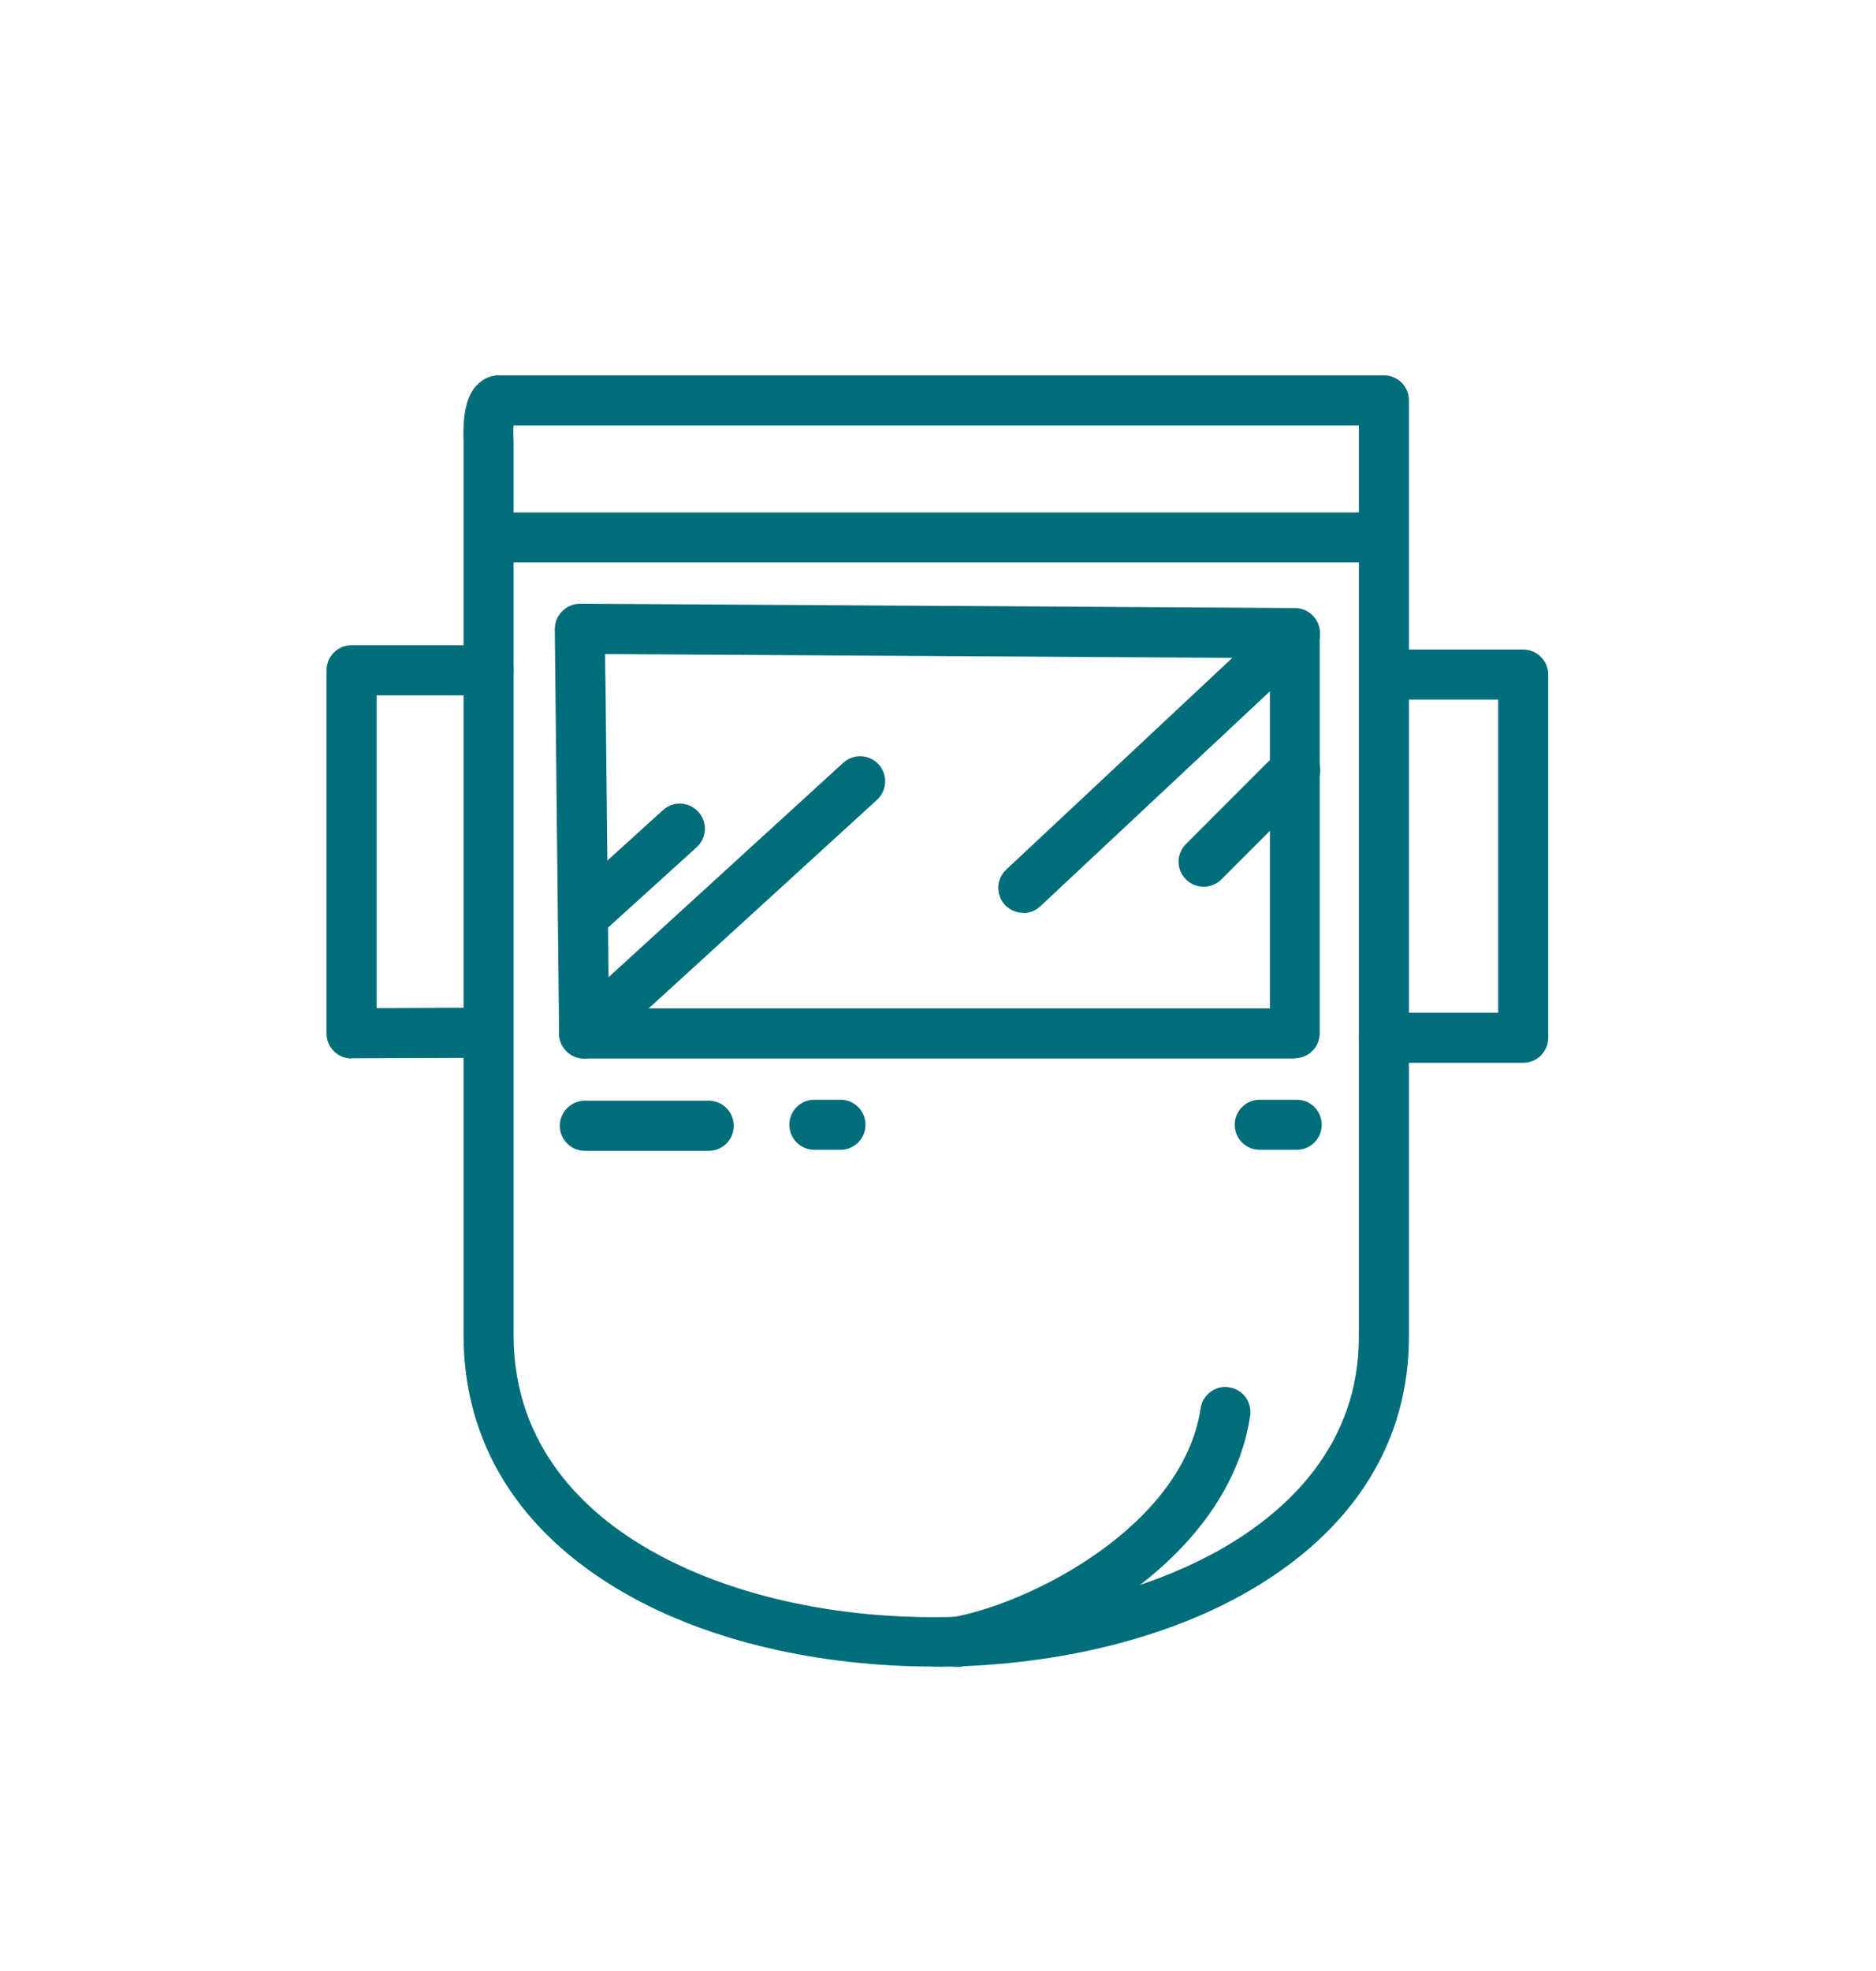
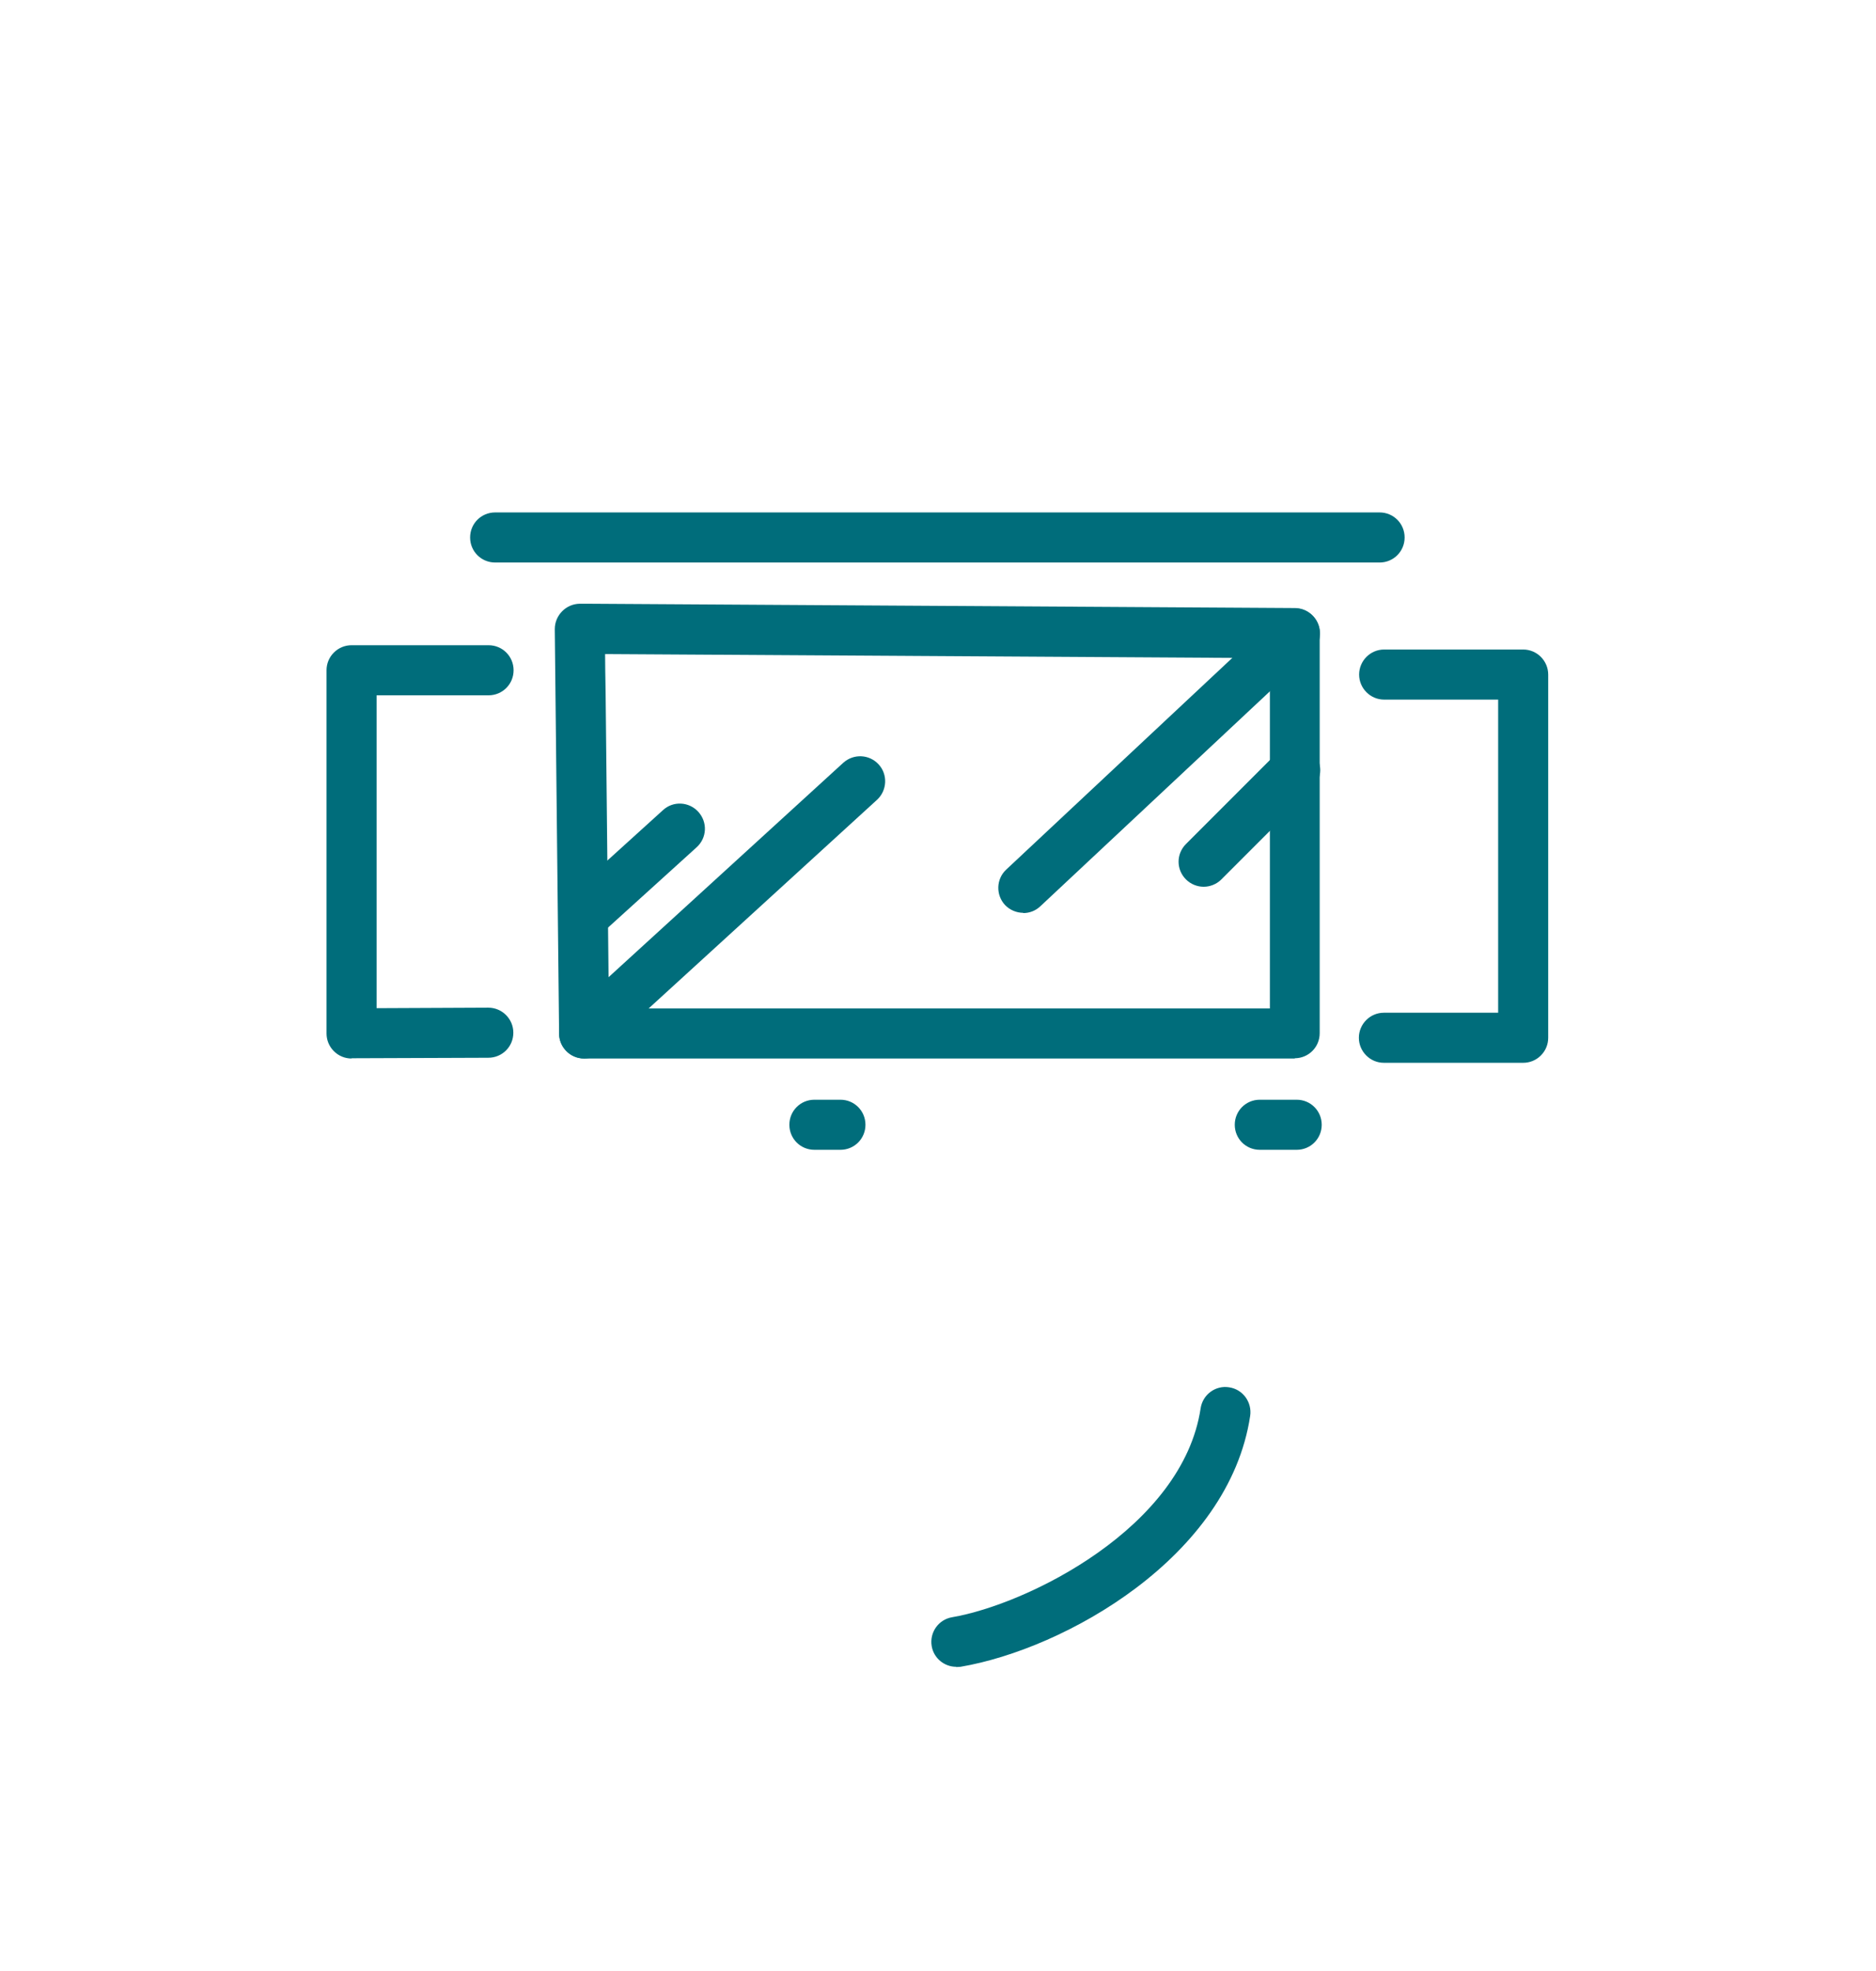
<svg xmlns="http://www.w3.org/2000/svg" id="Pictogramme" width="26.18mm" height="27.49mm" viewBox="0 0 74.2 77.93">
  <defs>
    <style>.cls-1{fill:#006d7b;}</style>
  </defs>
  <path class="cls-1" d="M23.27,37.03c-.27,0-.54-.11-.73-.33-.37-.41-.34-1.03,.07-1.4l3.61-3.27c.4-.37,1.03-.34,1.4,.07,.37,.41,.34,1.03-.07,1.4l-3.61,3.27c-.19,.17-.43,.26-.66,.26Z" />
  <path class="cls-1" d="M23.1,41.85c-.27,0-.54-.11-.73-.32-.37-.4-.34-1.03,.06-1.4l10.92-9.97c.41-.37,1.03-.34,1.4,.06,.37,.4,.34,1.03-.06,1.4l-10.92,9.97c-.19,.17-.43,.26-.67,.26Z" />
  <path class="cls-1" d="M40.47,36.09c-.26,0-.53-.11-.72-.31-.37-.4-.35-1.03,.05-1.4l10.75-10.06c.4-.37,1.03-.35,1.4,.05,.37,.4,.35,1.03-.05,1.4l-10.75,10.06c-.19,.18-.43,.27-.68,.27Z" />
  <path class="cls-1" d="M47.61,35.06c-.25,0-.51-.1-.7-.29-.39-.39-.39-1.01,0-1.4l3.62-3.62c.39-.39,1.01-.39,1.4,0,.39,.39,.39,1.01,0,1.4l-3.62,3.62c-.19,.19-.45,.29-.7,.29Z" />
-   <path class="cls-1" d="M28.03,45.5h-4.9c-.55,0-.99-.44-.99-.99s.44-.99,.99-.99h4.9c.55,0,.99,.44,.99,.99s-.44,.99-.99,.99Z" />
  <path class="cls-1" d="M33.24,45.46h-1.03c-.55,0-.99-.44-.99-.99s.44-.99,.99-.99h1.03c.55,0,.99,.44,.99,.99s-.44,.99-.99,.99Z" />
  <path class="cls-1" d="M51.29,45.46h-1.46c-.55,0-.99-.44-.99-.99s.44-.99,.99-.99h1.46c.55,0,.99,.44,.99,.99s-.44,.99-.99,.99Z" />
-   <path class="cls-1" d="M36.92,65.89c-4.44,0-8.86-.97-12.23-2.91-4.16-2.39-6.36-5.92-6.36-10.2V17.43c-.04-1.22,.17-1.95,.68-2.34,.24-.19,.54-.27,.83-.25H54.74c.55,0,.99,.44,.99,.99V52.79c.02,4.19-2.15,7.68-6.29,10.09-3.45,2.01-8,3.02-12.53,3.02ZM20.31,16.82c-.01,.14-.02,.33,0,.58V52.79c0,4.46,2.92,7.08,5.37,8.48,6.27,3.6,16.48,3.55,22.77-.11,2.43-1.42,5.33-4.02,5.3-8.37V16.82H20.31Zm-.8-.03h0s0,0,0,0Zm0,0s0,0,0,0c0,0,0,0,0,0Zm0,0s0,0,0,0c0,0,0,0,0,0Zm-.02,0s.01,0,.02,0c0,0-.01,0-.02,0Zm0,0h0Zm0,0s0,0,0,0c0,0,0,0,0,0Z" />
  <path class="cls-1" d="M54.57,22.24H19.58c-.55,0-.99-.44-.99-.99s.44-.99,.99-.99H54.57c.55,0,.99,.44,.99,.99s-.44,.99-.99,.99Z" />
  <path class="cls-1" d="M51.22,41.85H23.1c-.54,0-.98-.44-.99-.98,0,0-.16-15.28-.17-15.96,0-.01,0-.03,0-.04,0-.54,.44-.99,.98-1,.14,0,.25,0,.36,0l27.94,.17c.54,0,.98,.45,.98,.99v15.82c0,.55-.44,.99-.99,.99Zm-27.14-1.98h26.15v-13.85l-26.3-.16c0,.41,.01,.9,.02,1.49l.13,12.52Zm-.16-15h0Z" />
  <path class="cls-1" d="M60.25,42.02h-5.51c-.55,0-.99-.45-.99-.99s.44-.99,.99-.99h4.52s0-12.38,0-12.38h-4.51c-.55,0-.99-.45-.99-.99s.44-.99,.99-.99h5.5c.55,0,.99,.45,.99,.99v14.36c0,.26-.1,.51-.29,.7s-.44,.29-.7,.29Z" />
  <path class="cls-1" d="M13.9,41.85c-.26,0-.51-.1-.7-.29-.19-.19-.29-.44-.29-.7v-14.36c0-.26,.1-.51,.29-.7s.44-.29,.7-.29h5.42c.55,0,.99,.44,.99,.99s-.44,.99-.99,.99h-4.43s0,12.37,0,12.37l4.42-.02h0c.54,0,.99,.44,.99,.99,0,.55-.44,.99-.99,.99l-5.41,.02h0Z" />
  <path class="cls-1" d="M37.82,65.9c-.47,0-.89-.34-.97-.82-.09-.54,.27-1.05,.81-1.14,2.98-.51,9.12-3.54,9.83-8.26,.08-.54,.59-.92,1.13-.83,.54,.08,.91,.59,.83,1.13-.84,5.58-7.33,9.22-11.46,9.92-.06,0-.11,.01-.17,.01Z" />
</svg>